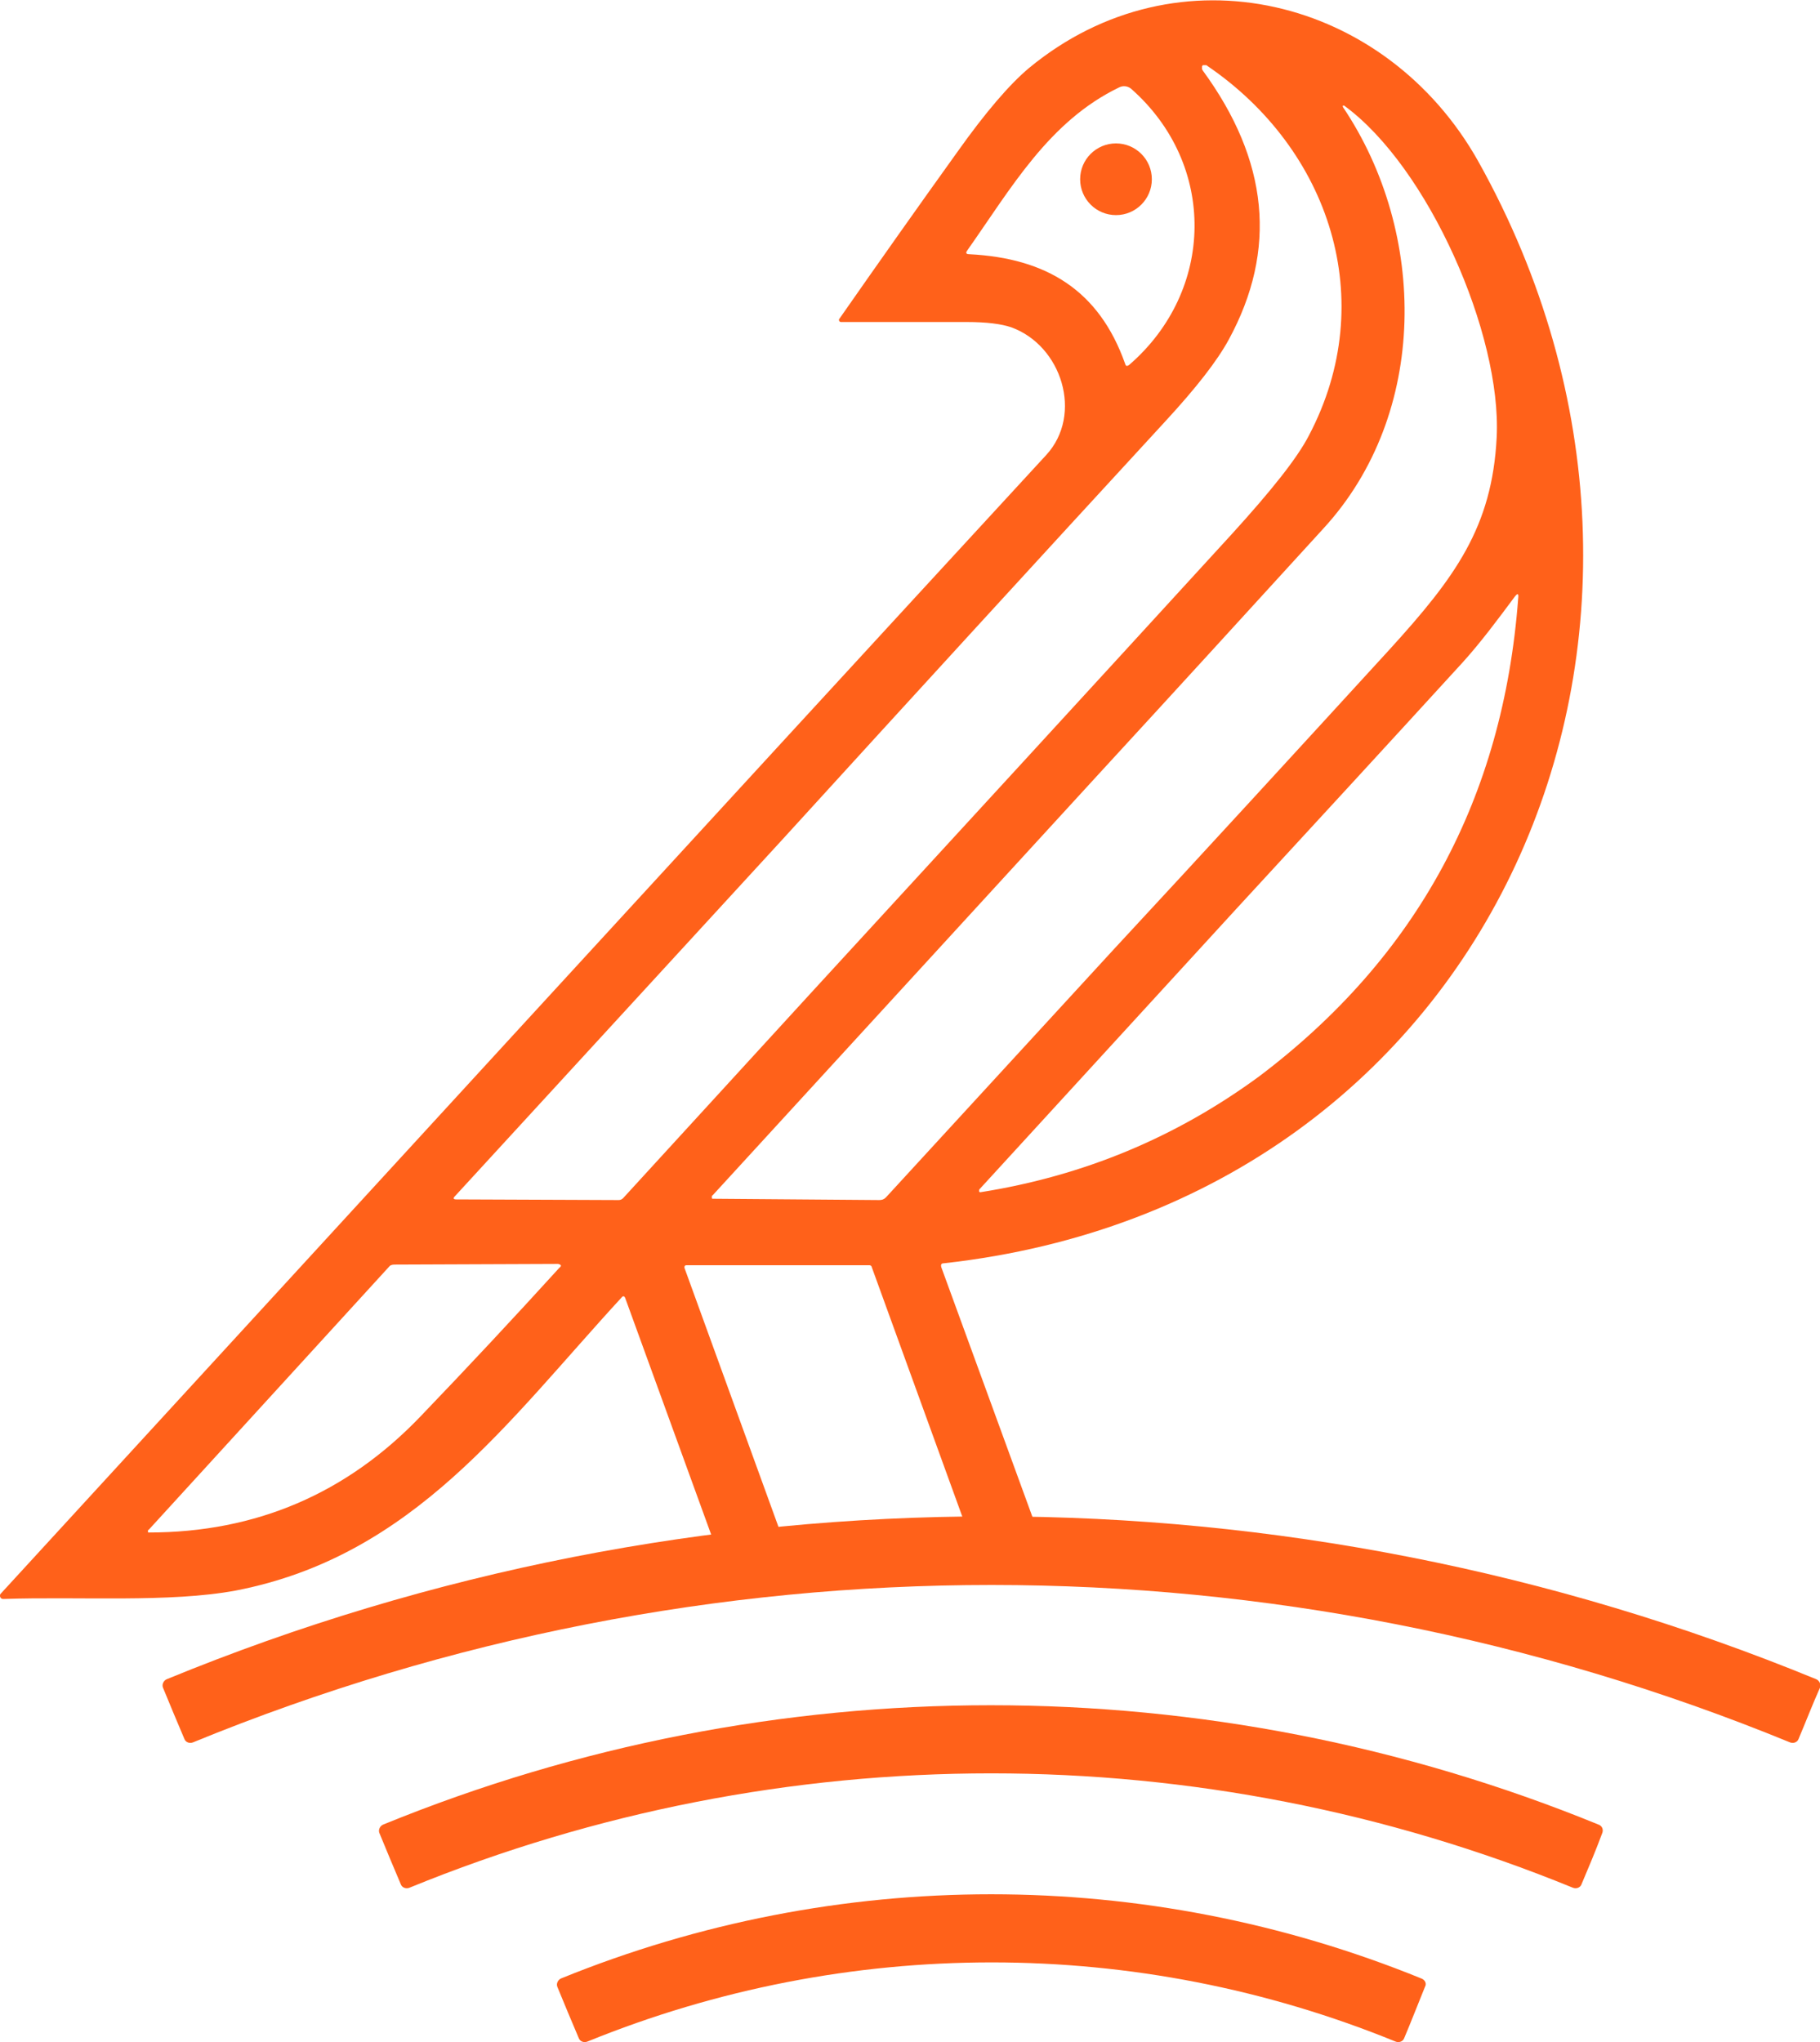
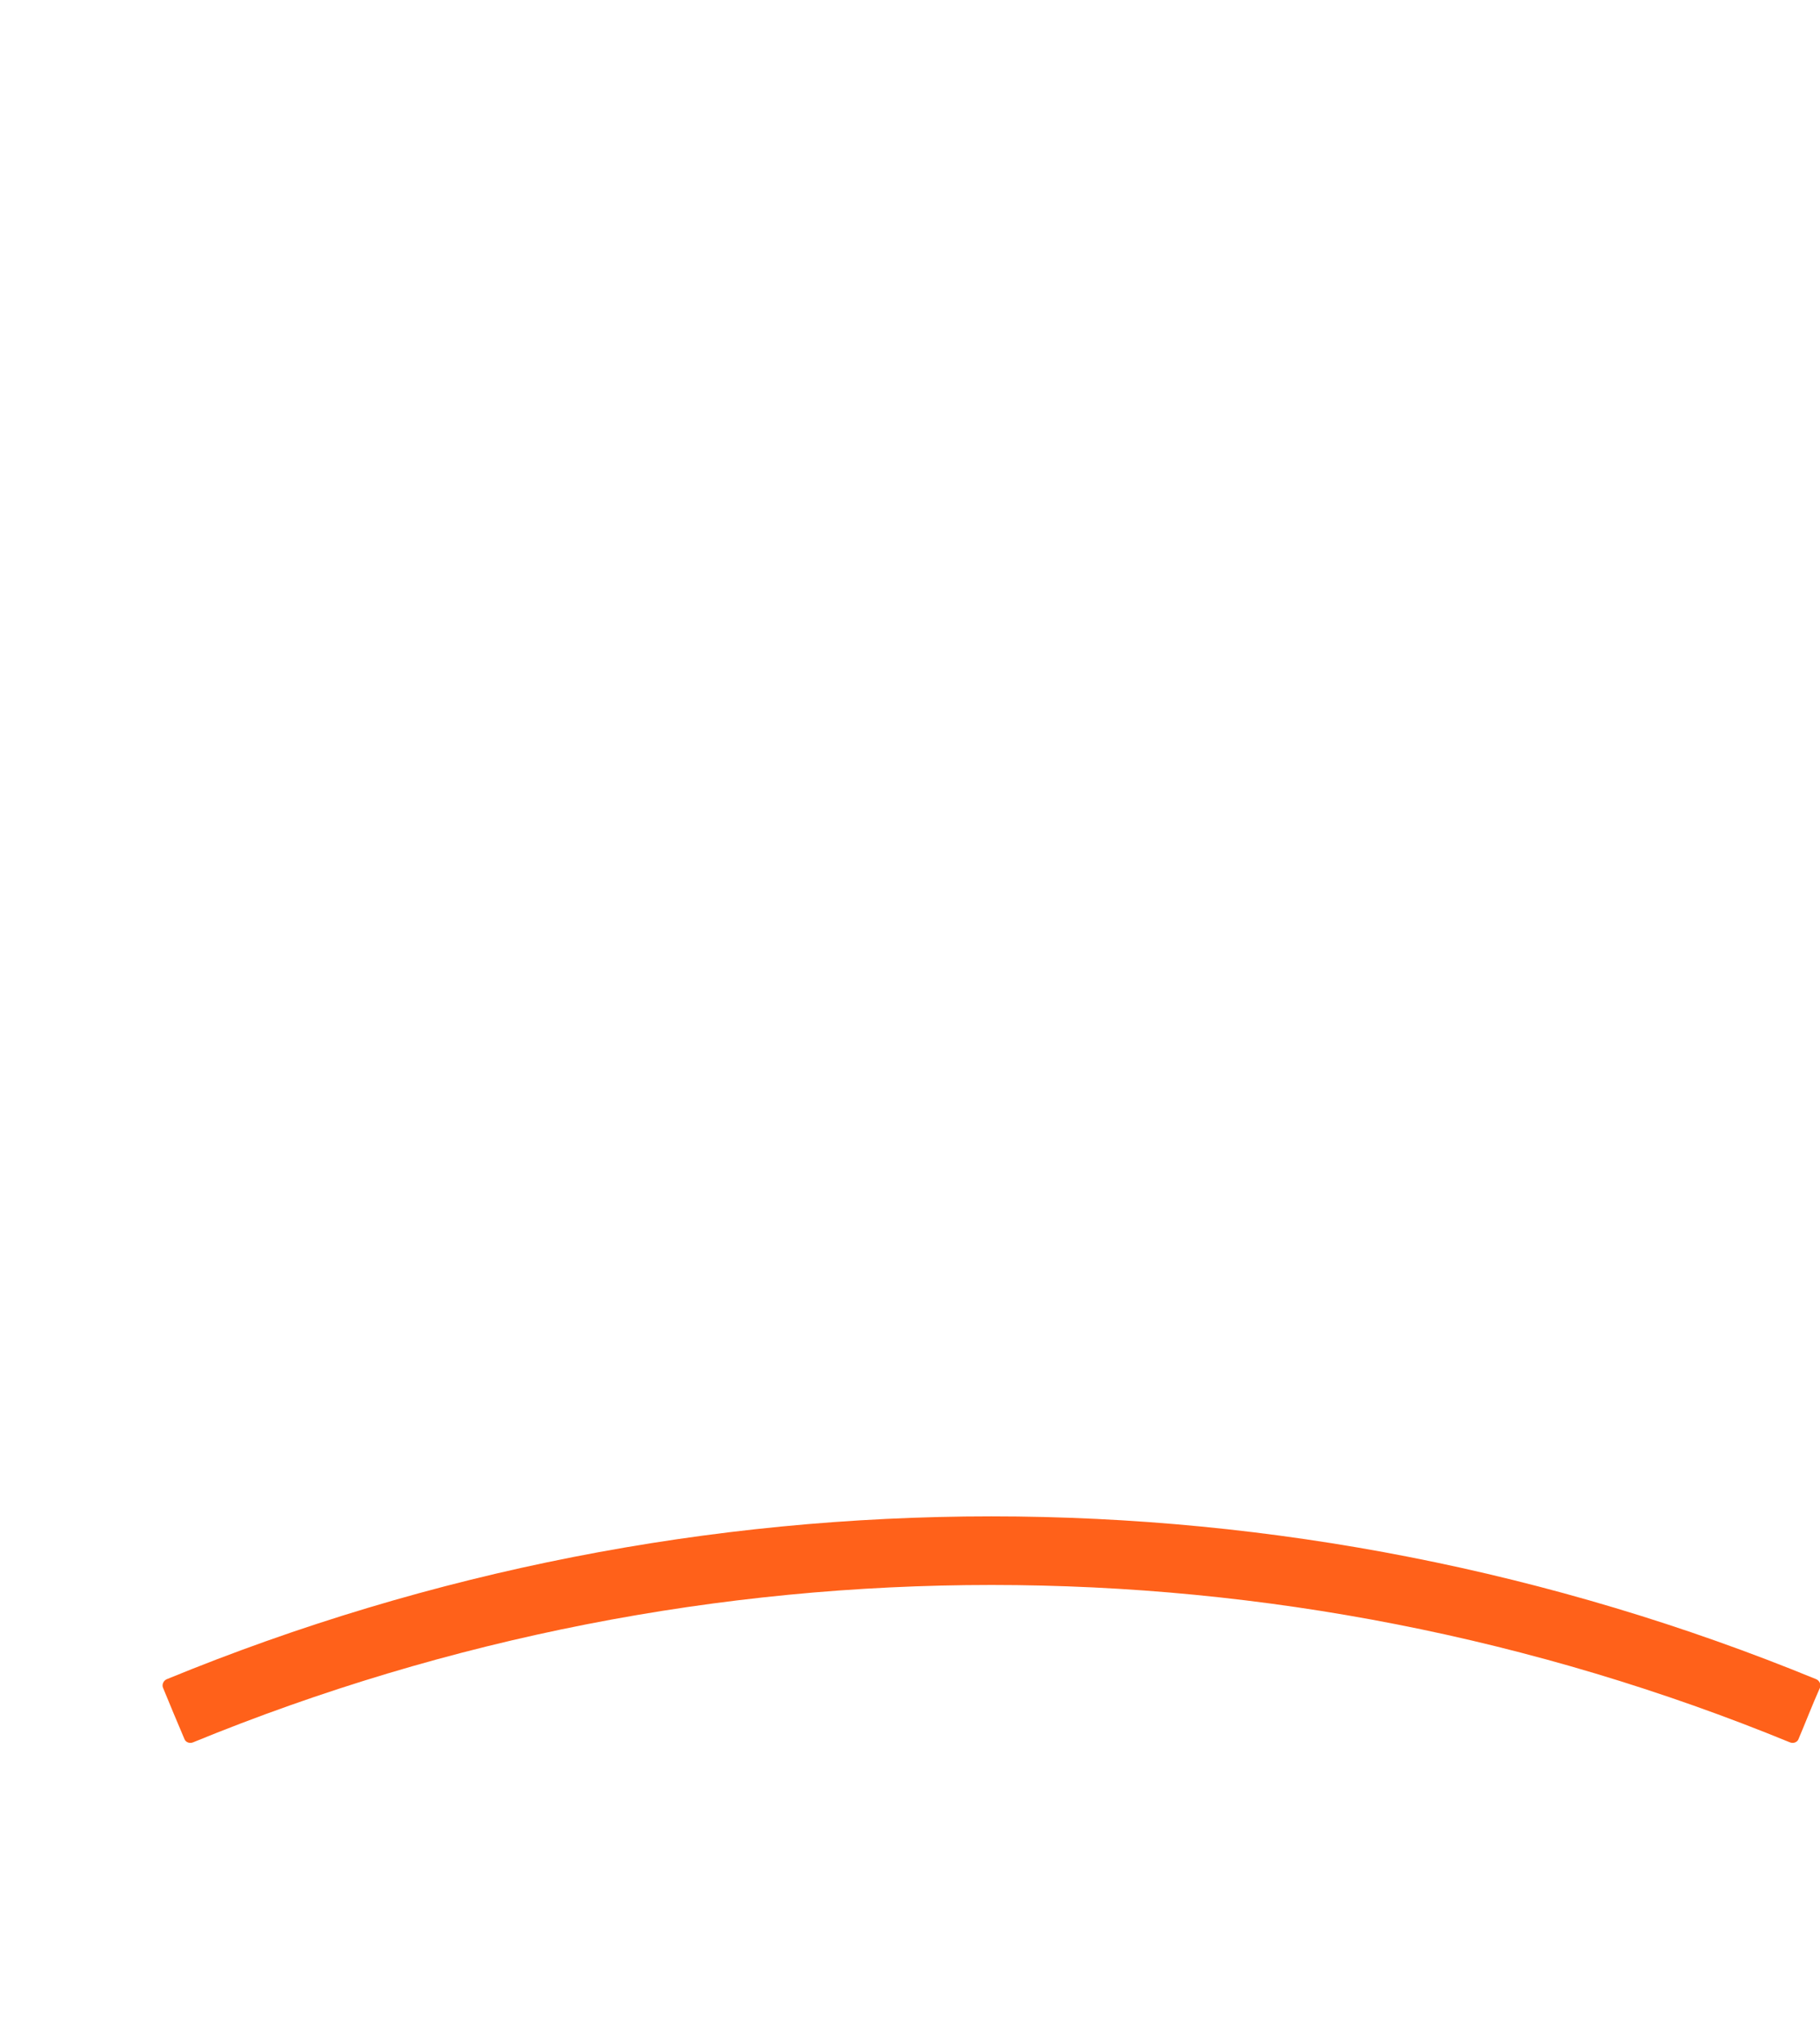
<svg xmlns="http://www.w3.org/2000/svg" version="1.1" width="279.2" height="313.3">
  <svg version="1.1" id="SvgjsSvg1000" x="0" y="0" viewBox="0 0 279.2 313.3" xml:space="preserve">
    <style>.st1{fill:#ff611a}</style>
-     <path class="st1" d="m109.2 235.7 10.5-.7-14.7-40.5v-.1c0-.2.1-.3.3-.3h28.1c.1 0 .3.1.3.2l14.7 40.5v.1l11.1-.1c-.3 0-.4-.1-.5-.4l-14.6-40c-.1-.4 0-.6.4-.6 84.6-9.4 122-97.4 82-169-14.1-25.2-46.1-33.2-68.9-14.4-3 2.5-6.7 6.8-11.1 13-6.1 8.5-12.1 17-18.1 25.6v.1c0 .1.1.3.3.3h19.3c3.1 0 5.3.3 6.8.8 7.8 2.8 11.1 13.4 5.4 19.6C107 127.9 53.6 186.2.1 244.5c-.1.1-.1.2-.1.3 0 .3.2.5.5.5 11.7-.4 25.5.6 35.7-1.3 27.3-5.3 41.7-26 59.2-45l.1-.1c.2-.1.3 0 .4.2l13.3 36.6zM232.9 91.8c-2.3 30.6-15.5 55-39.7 73.3-12.8 9.4-27 15.3-42.8 17.8-.1 0-.1 0-.2-.1v-.2c0-.1 0-.1.1-.2l39.2-42.8c11.7-12.7 23.3-25.3 34.9-38 2.8-3.1 5.4-6.6 8-10.1.4-.5.6-.5.5.3zM148.7 39c-.5 0-.6-.2-.3-.6 6.7-9.5 12.5-19.8 23.3-25 .6-.3 1.3-.2 1.8.2 13.2 11.6 12.9 31-.3 42.4-.3.2-.5.2-.6-.2-4-11.3-12.1-16.2-23.9-16.8zM85.8 194.5c-7 7.7-14.1 15.3-21.3 22.8-11.3 11.8-25.2 17.8-41.7 17.8-.1 0-.1 0-.1-.1v-.2c0-.1 0-.1.1-.1l37-40.5c.1-.1.4-.2.7-.2l25.1-.1c.5.1.6.3.2.6zm9.8-10.7c-.2.2-.4.3-.7.3L70 184c-.5 0-.5-.2-.2-.5l50.4-54.9c19.5-21.4 39-42.7 58.6-64 4.7-5.1 7.9-9.2 9.7-12.5 7.5-13.8 6.1-27.5-4-41.3 0-.1-.1-.1-.1-.2v-.5h.1V10h.5c.1 0 .1 0 .2.1 18.8 12.8 26.5 36 15.6 56.7-1.8 3.5-5.8 8.5-11.8 15.1-21.4 23.4-42.8 46.7-64.2 70l-29.2 31.9zm40.3-.1c-.3.3-.6.4-1 .4l-25.5-.2c-.1 0-.2 0-.2-.1v-.2c0-.1 0-.2.1-.2l59.2-64.6c11.5-12.5 23-25.1 34.5-37.7 16.2-17.6 16-45.4 3-64.7v-.2h.2c12.9 9.4 24.2 35.1 23.4 50.9-.7 13.8-6.4 21.5-16.4 32.5-14.1 15.4-28.2 30.8-42.4 46.1l-34.9 38z" />
-     <circle class="st1" cx="171.2" cy="27.5" r="5.5" />
    <path class="st1" d="M275.9 266.8c-.2.5-.8.7-1.3.5-78.5-32.2-166.5-32.2-245 0-.5.2-1.1 0-1.3-.5-1.1-2.6-2.2-5.2-3.3-7.9-.2-.5.1-1.1.6-1.3 81-33.3 171.9-33.3 253 0 .5.2.8.8.6 1.3-1.2 2.7-2.2 5.3-3.3 7.9z" />
-     <path class="st1" d="M242.6 289.1c-.2.5-.8.7-1.3.5-57.2-23.4-121.3-23.4-178.5 0-.5.2-1.1 0-1.3-.5-1.1-2.6-2.2-5.2-3.3-7.9-.2-.5.1-1.1.6-1.3 59.7-24.4 126.7-24.4 186.4 0 .6.2.8.8.6 1.3-1 2.7-2.1 5.3-3.2 7.9z" />
-     <path class="st1" d="M215.4 312.7c-.2.5-.8.7-1.3.5-39.7-16.2-84.2-16.2-124 0-.5.2-1.1 0-1.3-.5-1.1-2.6-2.2-5.2-3.3-7.9-.2-.5.1-1.1.6-1.3 42.3-17.2 89.6-17.2 131.9 0 .6.2.9.8.6 1.3-1.1 2.7-2.1 5.3-3.2 7.9z" />
  </svg>
  <style>@media (prefers-color-scheme: light) { :root { filter: none; } }
</style>
</svg>